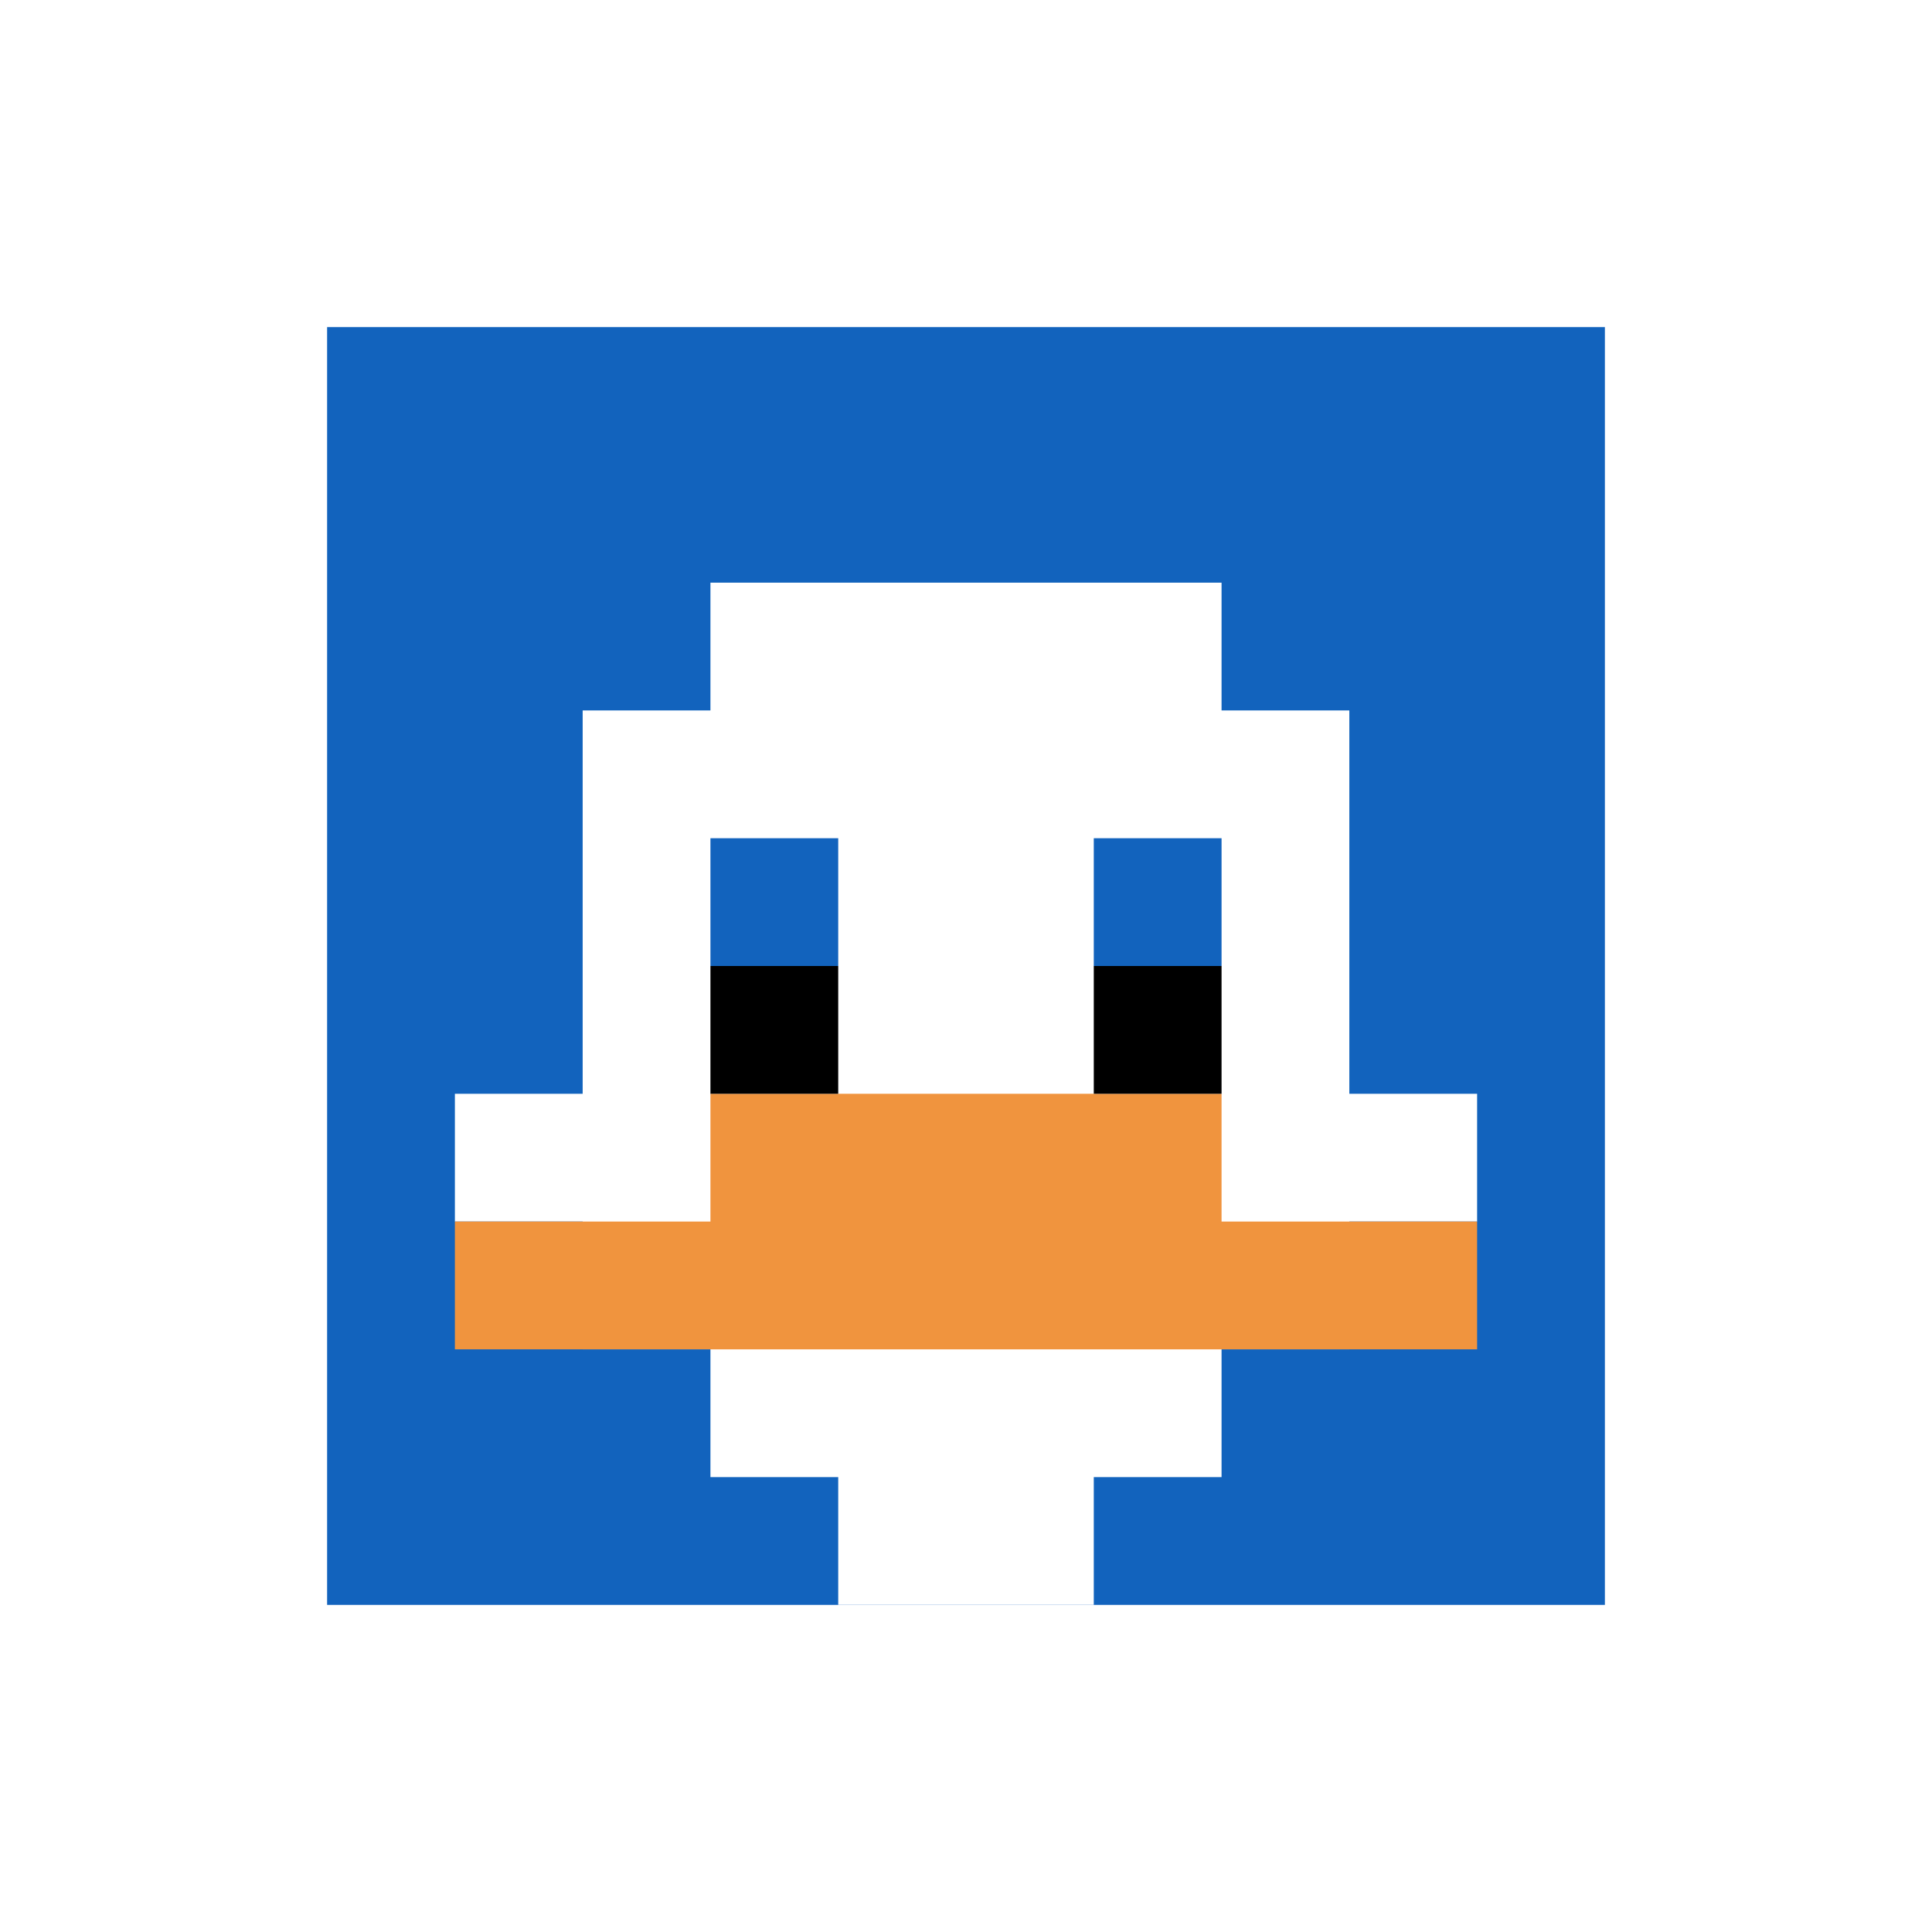
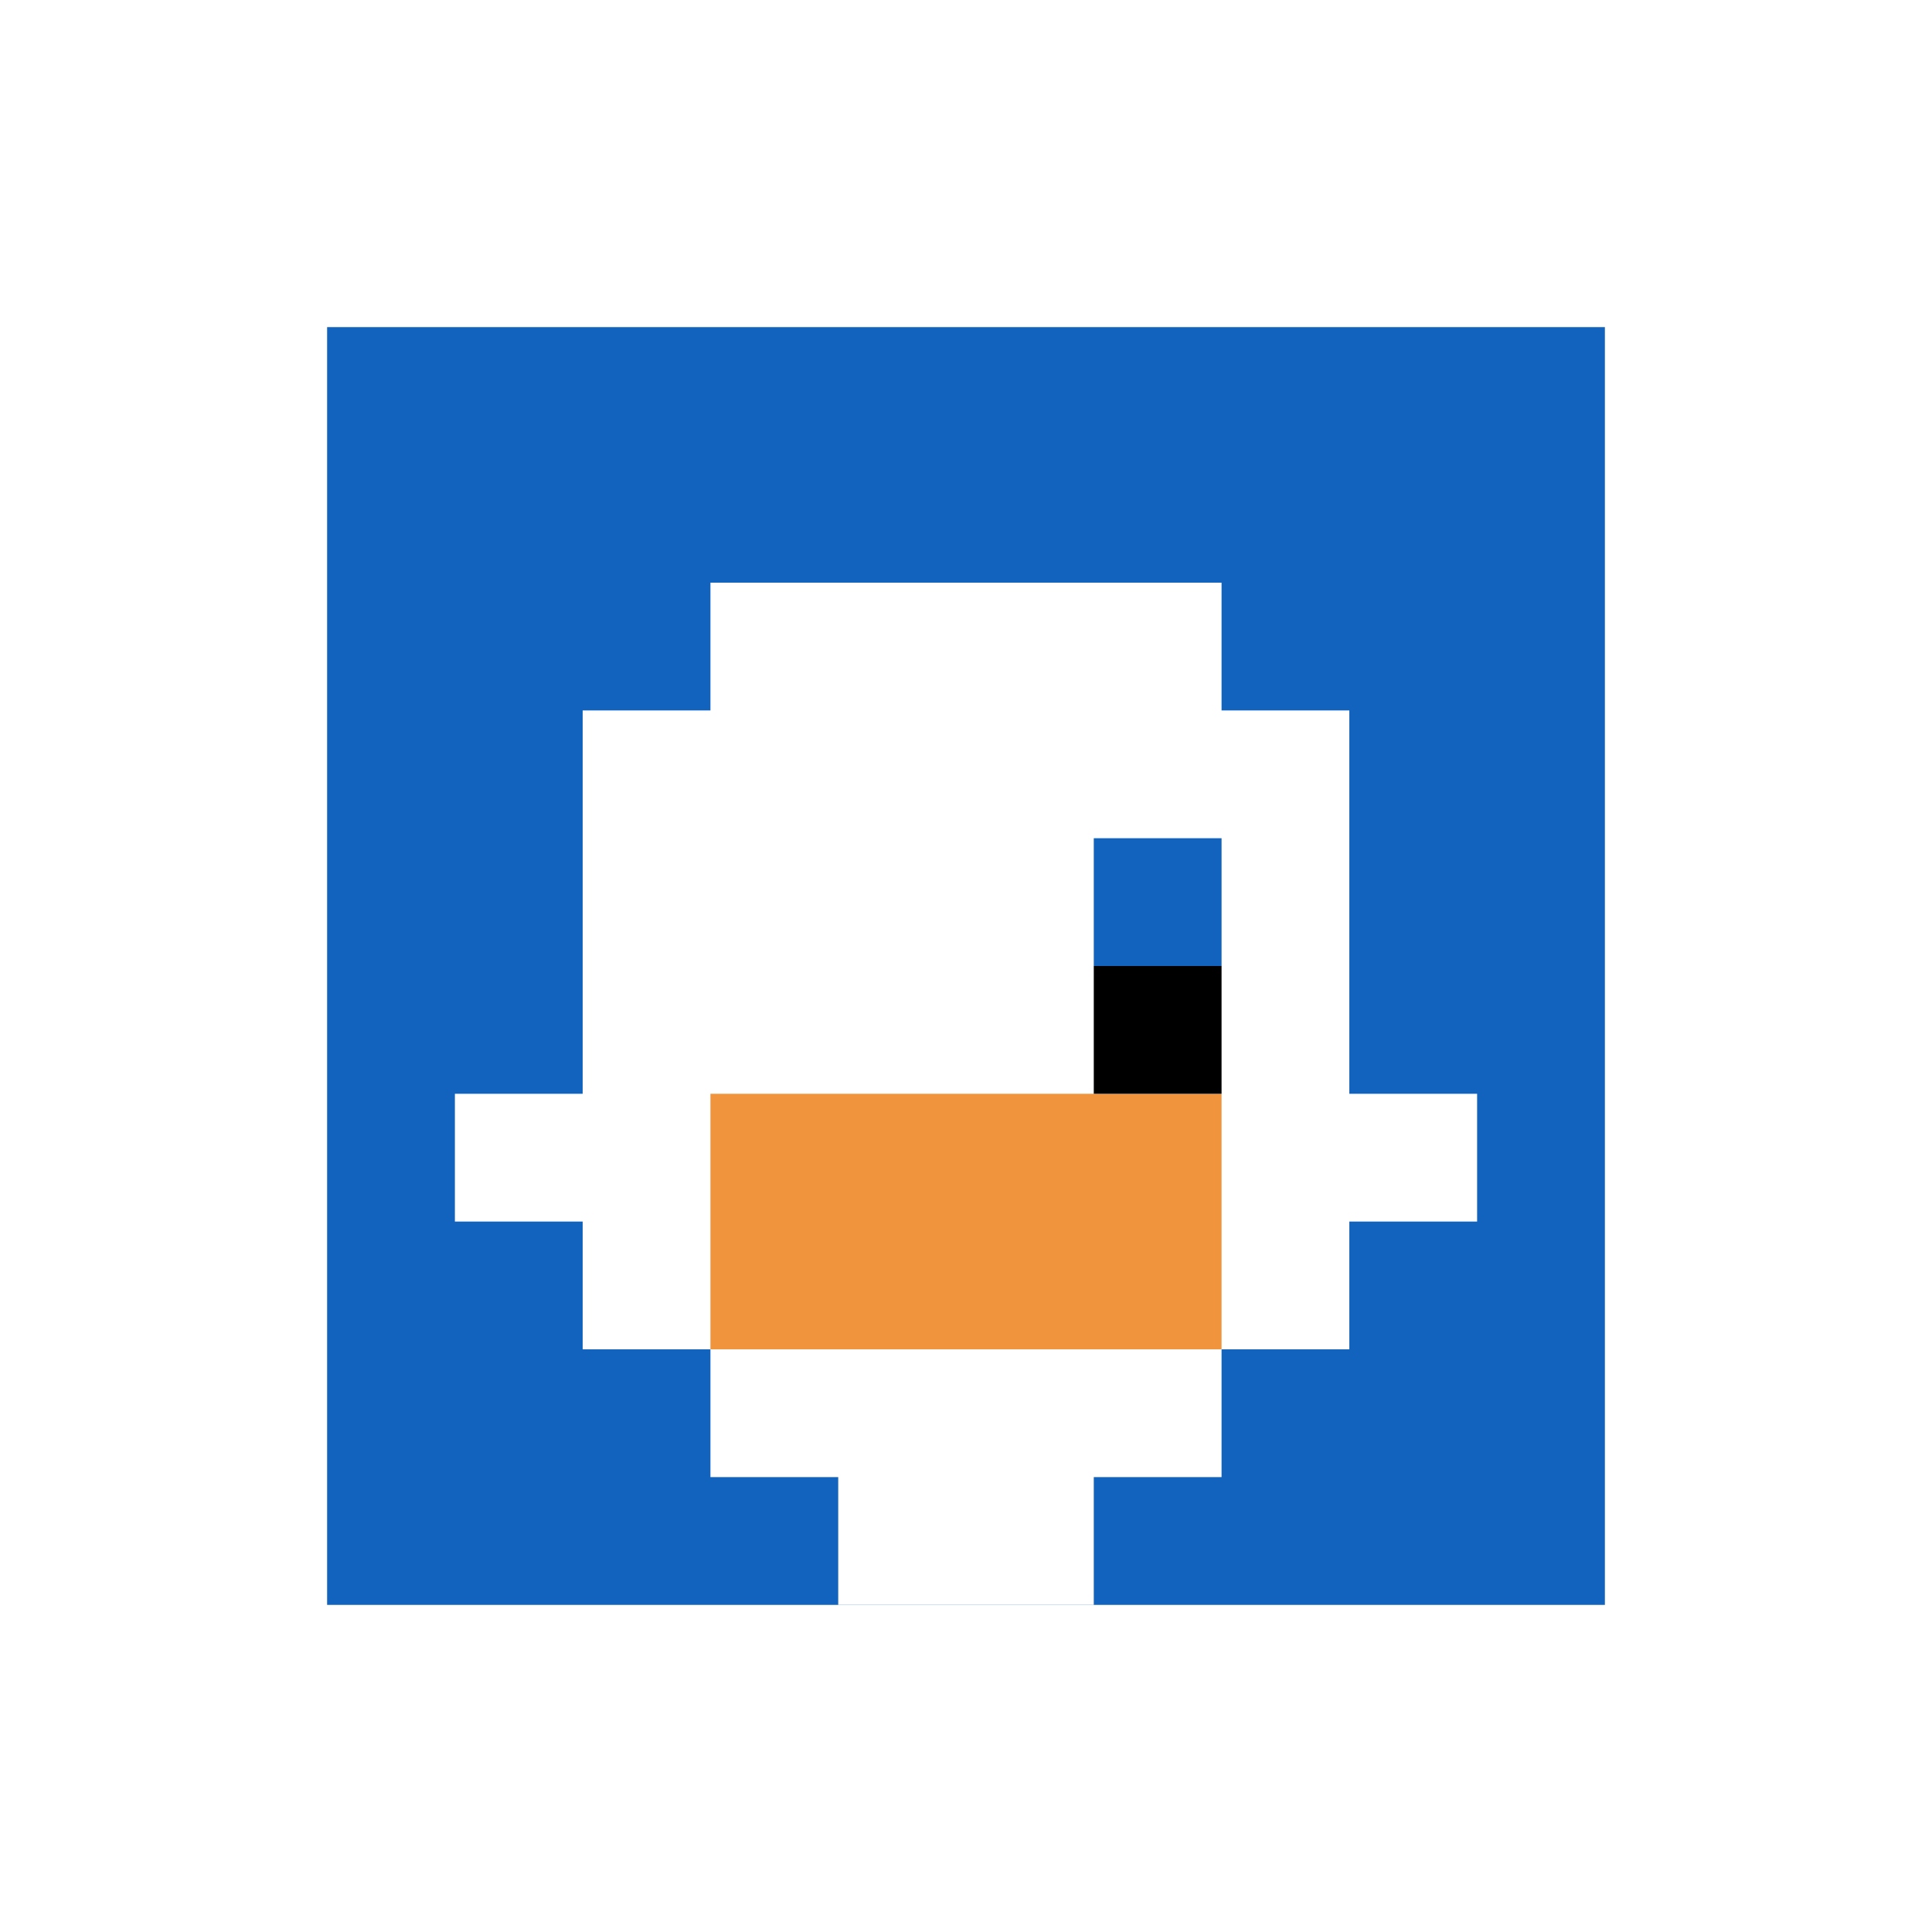
<svg xmlns="http://www.w3.org/2000/svg" width="945" height="945" version="1.1">
  <rect width="100%" height="100%" fill="#fff" />
  <g>
    <g id="0-0">
      <path fill="#1263BD" d="M160 160h625v625H160z" />
      <g>
        <path id="160-160-3-2-4-7" fill="#fff" d="M347.5 285h250v437.5h-250z" />
        <path id="160-160-2-3-6-5" fill="#fff" d="M285 347.5h375V660H285z" />
        <path id="160-160-4-8-2-2" fill="#fff" d="M410 660h125v125H410z" />
        <path id="160-160-1-6-8-1" fill="#fff" d="M222.5 535h500v62.5h-500z" />
-         <path id="160-160-1-7-8-1" fill="#F0943E" d="M222.5 597.5h500V660h-500z" />
        <path id="160-160-3-6-4-2" fill="#F0943E" d="M347.5 535h250v125h-250z" />
-         <path id="160-160-3-4-1-1" fill="#1263BD" d="M347.5 410H410v62.5h-62.5z" />
        <path id="160-160-6-4-1-1" fill="#1263BD" d="M535 410h62.5v62.5H535z" />
-         <path id="160-160-3-5-1-1" fill="#000" d="M347.5 472.5H410V535h-62.5z" />
        <path id="160-160-6-5-1-1" fill="#000" d="M535 472.5h62.5V535H535z" />
      </g>
      <path fill="none" stroke="#fff" stroke-width="0" d="M160 160h625v625H160z" />
    </g>
  </g>
</svg>